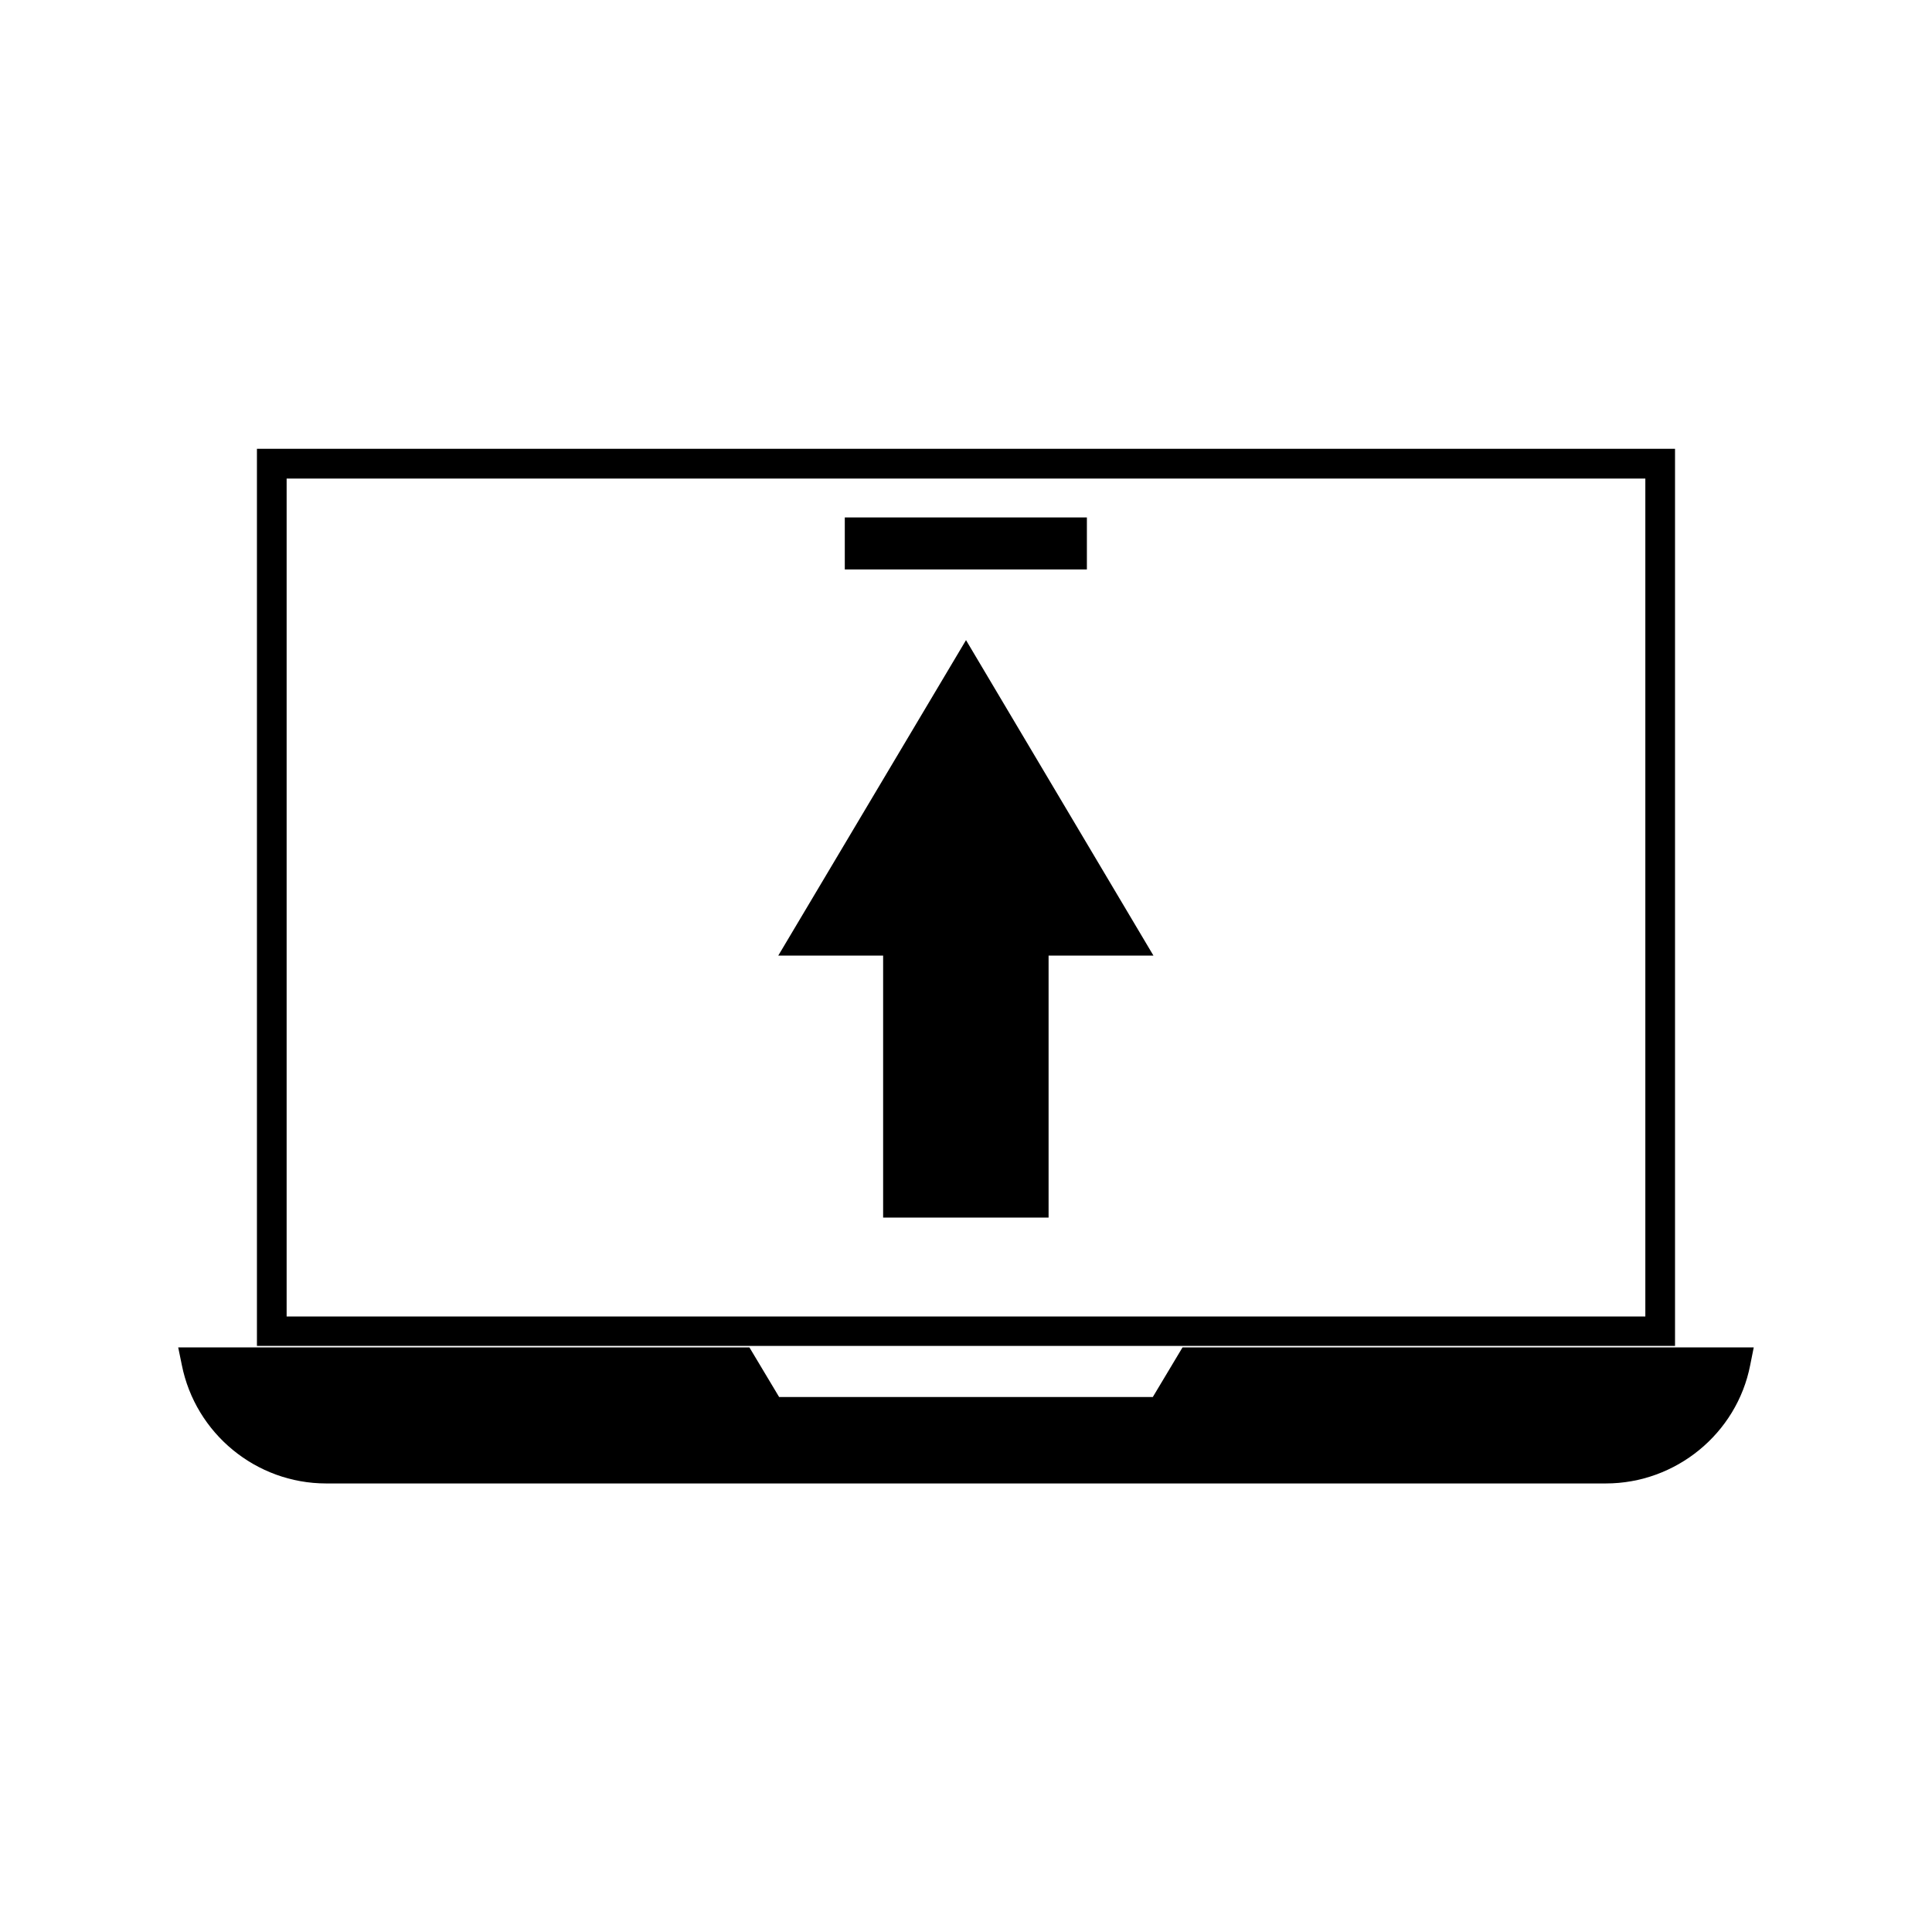
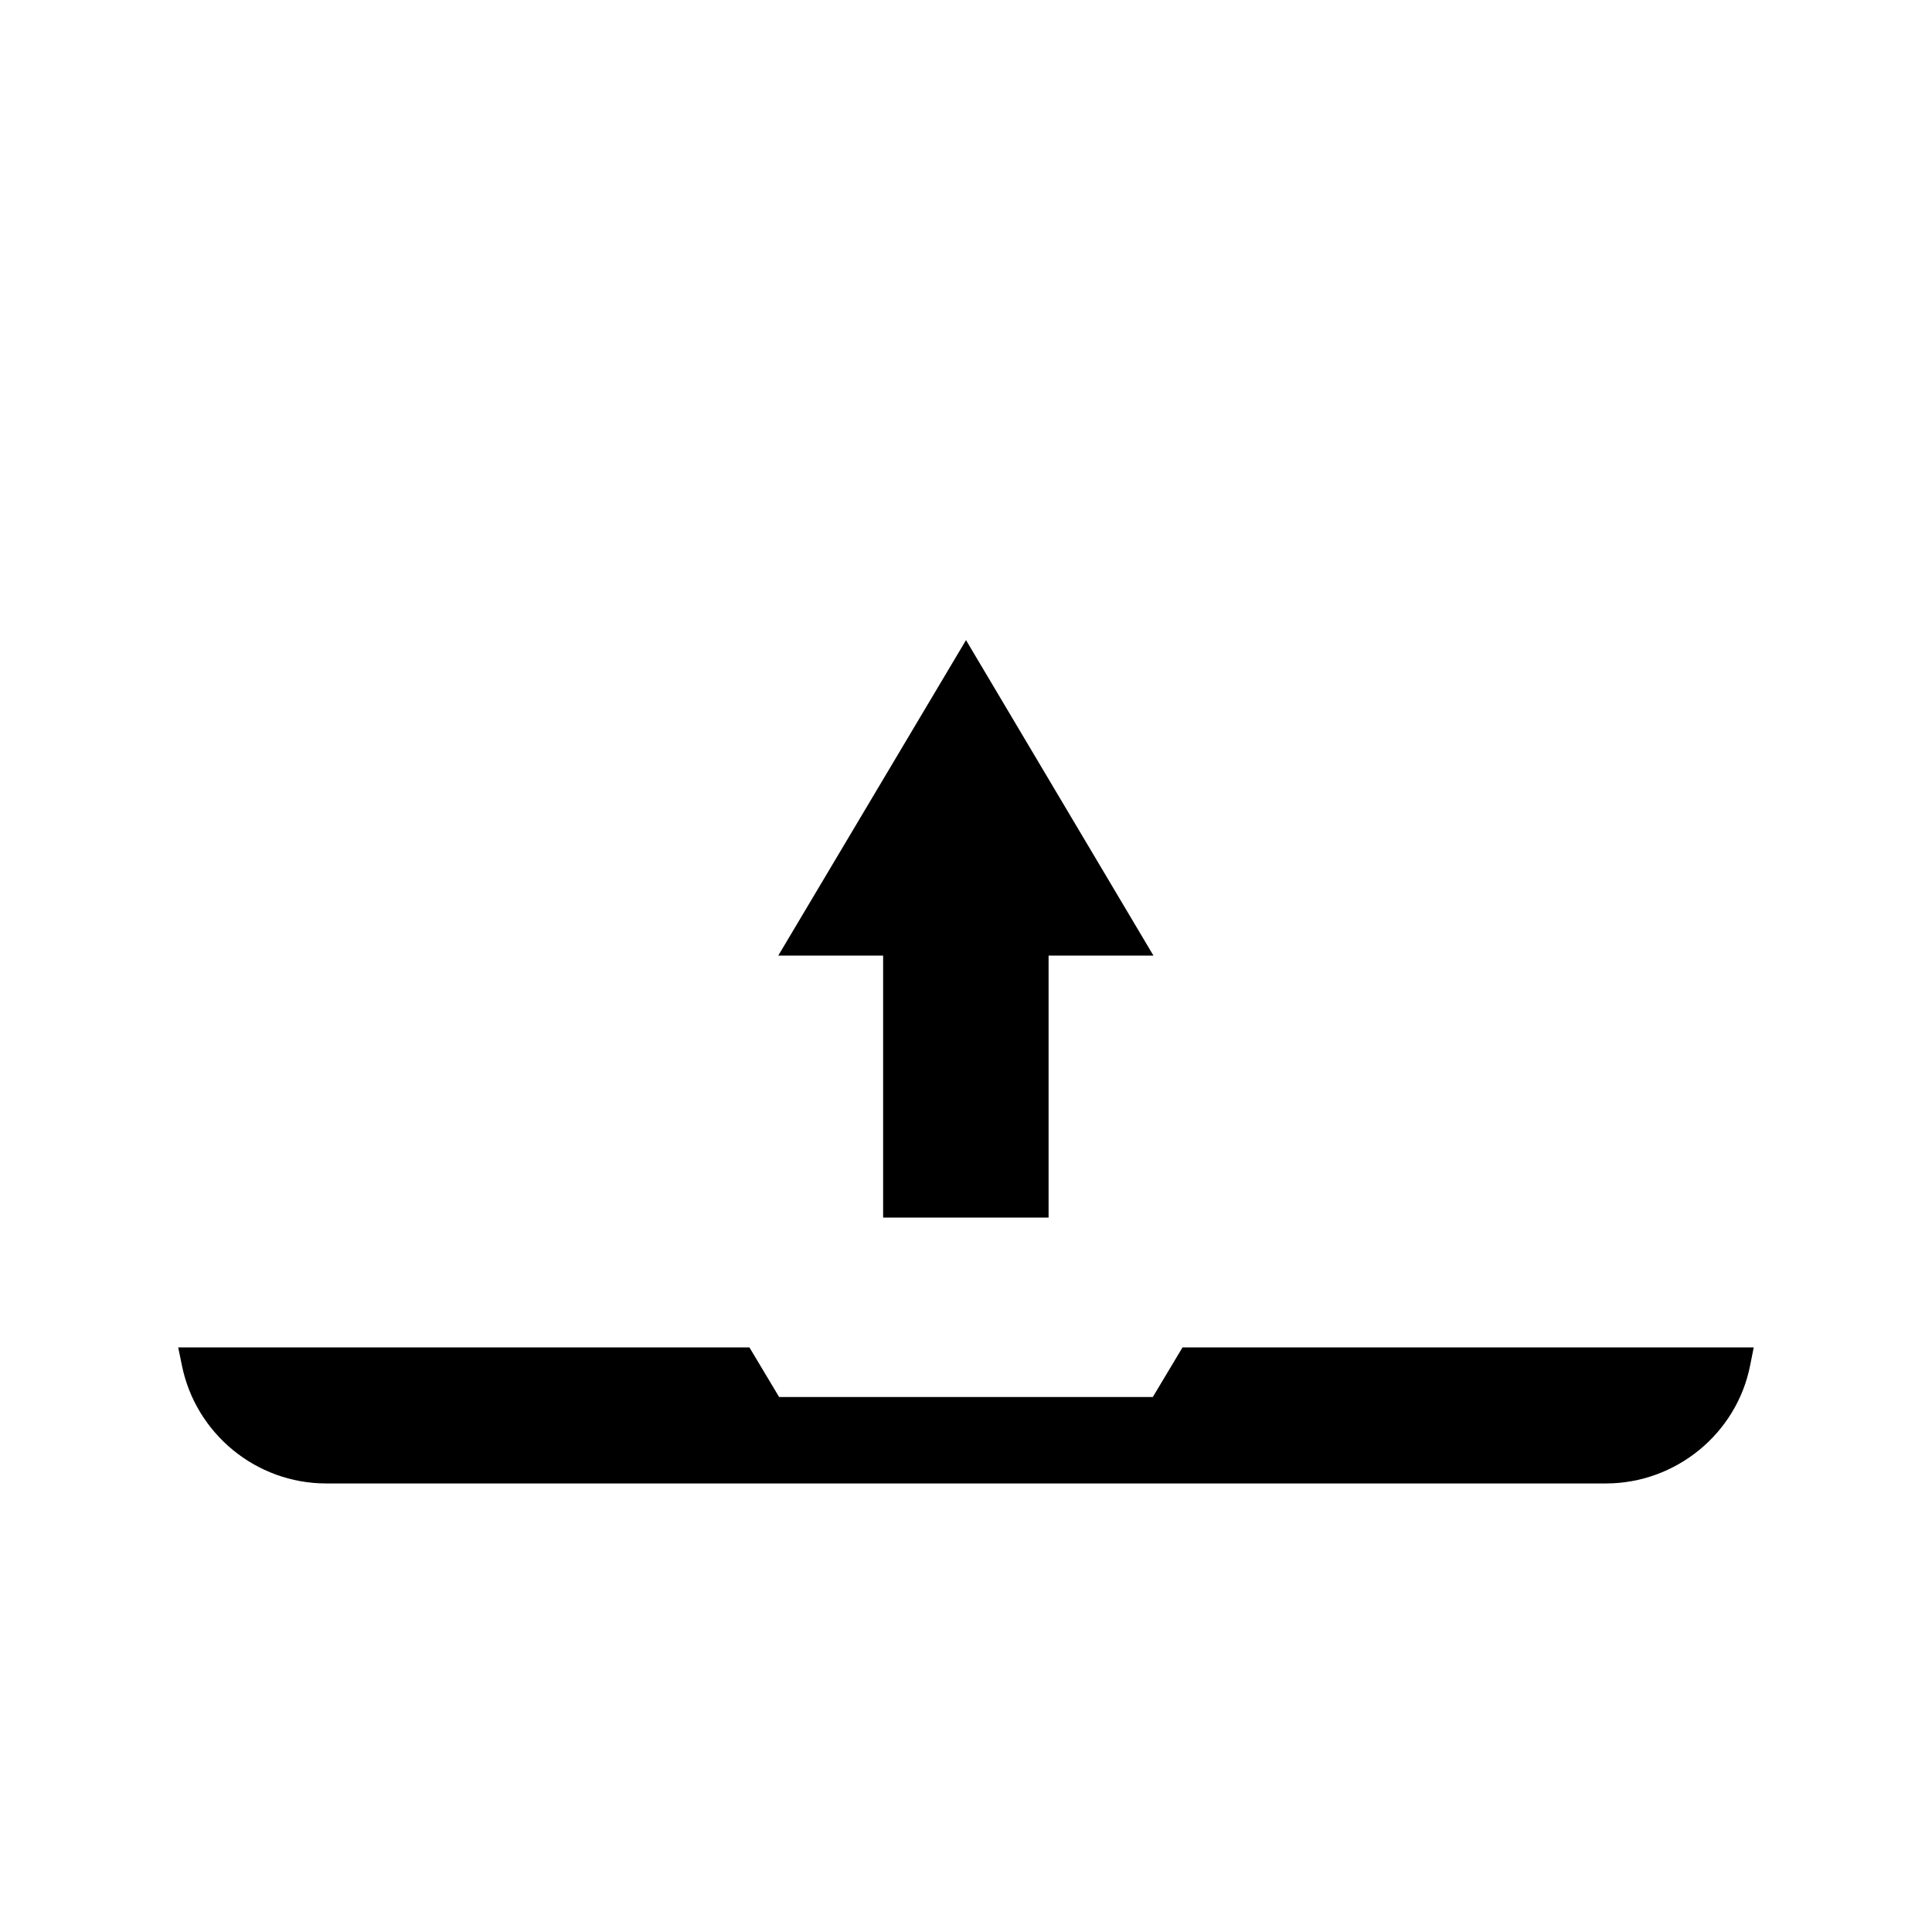
<svg xmlns="http://www.w3.org/2000/svg" fill="#000000" width="800px" height="800px" version="1.1" viewBox="144 144 512 512">
  <g>
-     <path d="m212.09 500.68h375.81v-237.74h-375.81zm7.871-229.86h360.07v222.07l-360.07-0.004z" />
    <path d="m350.25 397.24h27.789v69.43h43.848v-69.43h27.789l-49.672-83.602z" />
-     <path d="m367.88 281.13h64.156v13.777h-64.156z" />
    <path d="m192.18 505.72c3.621 18.184 19.68 31.41 38.258 31.41h339.12c18.578 0 34.715-13.227 38.258-31.332l0.945-4.723h-151.38l-7.871 13.145-99.031 0.004-7.871-13.145-151.38-0.004z" />
  </g>
</svg>